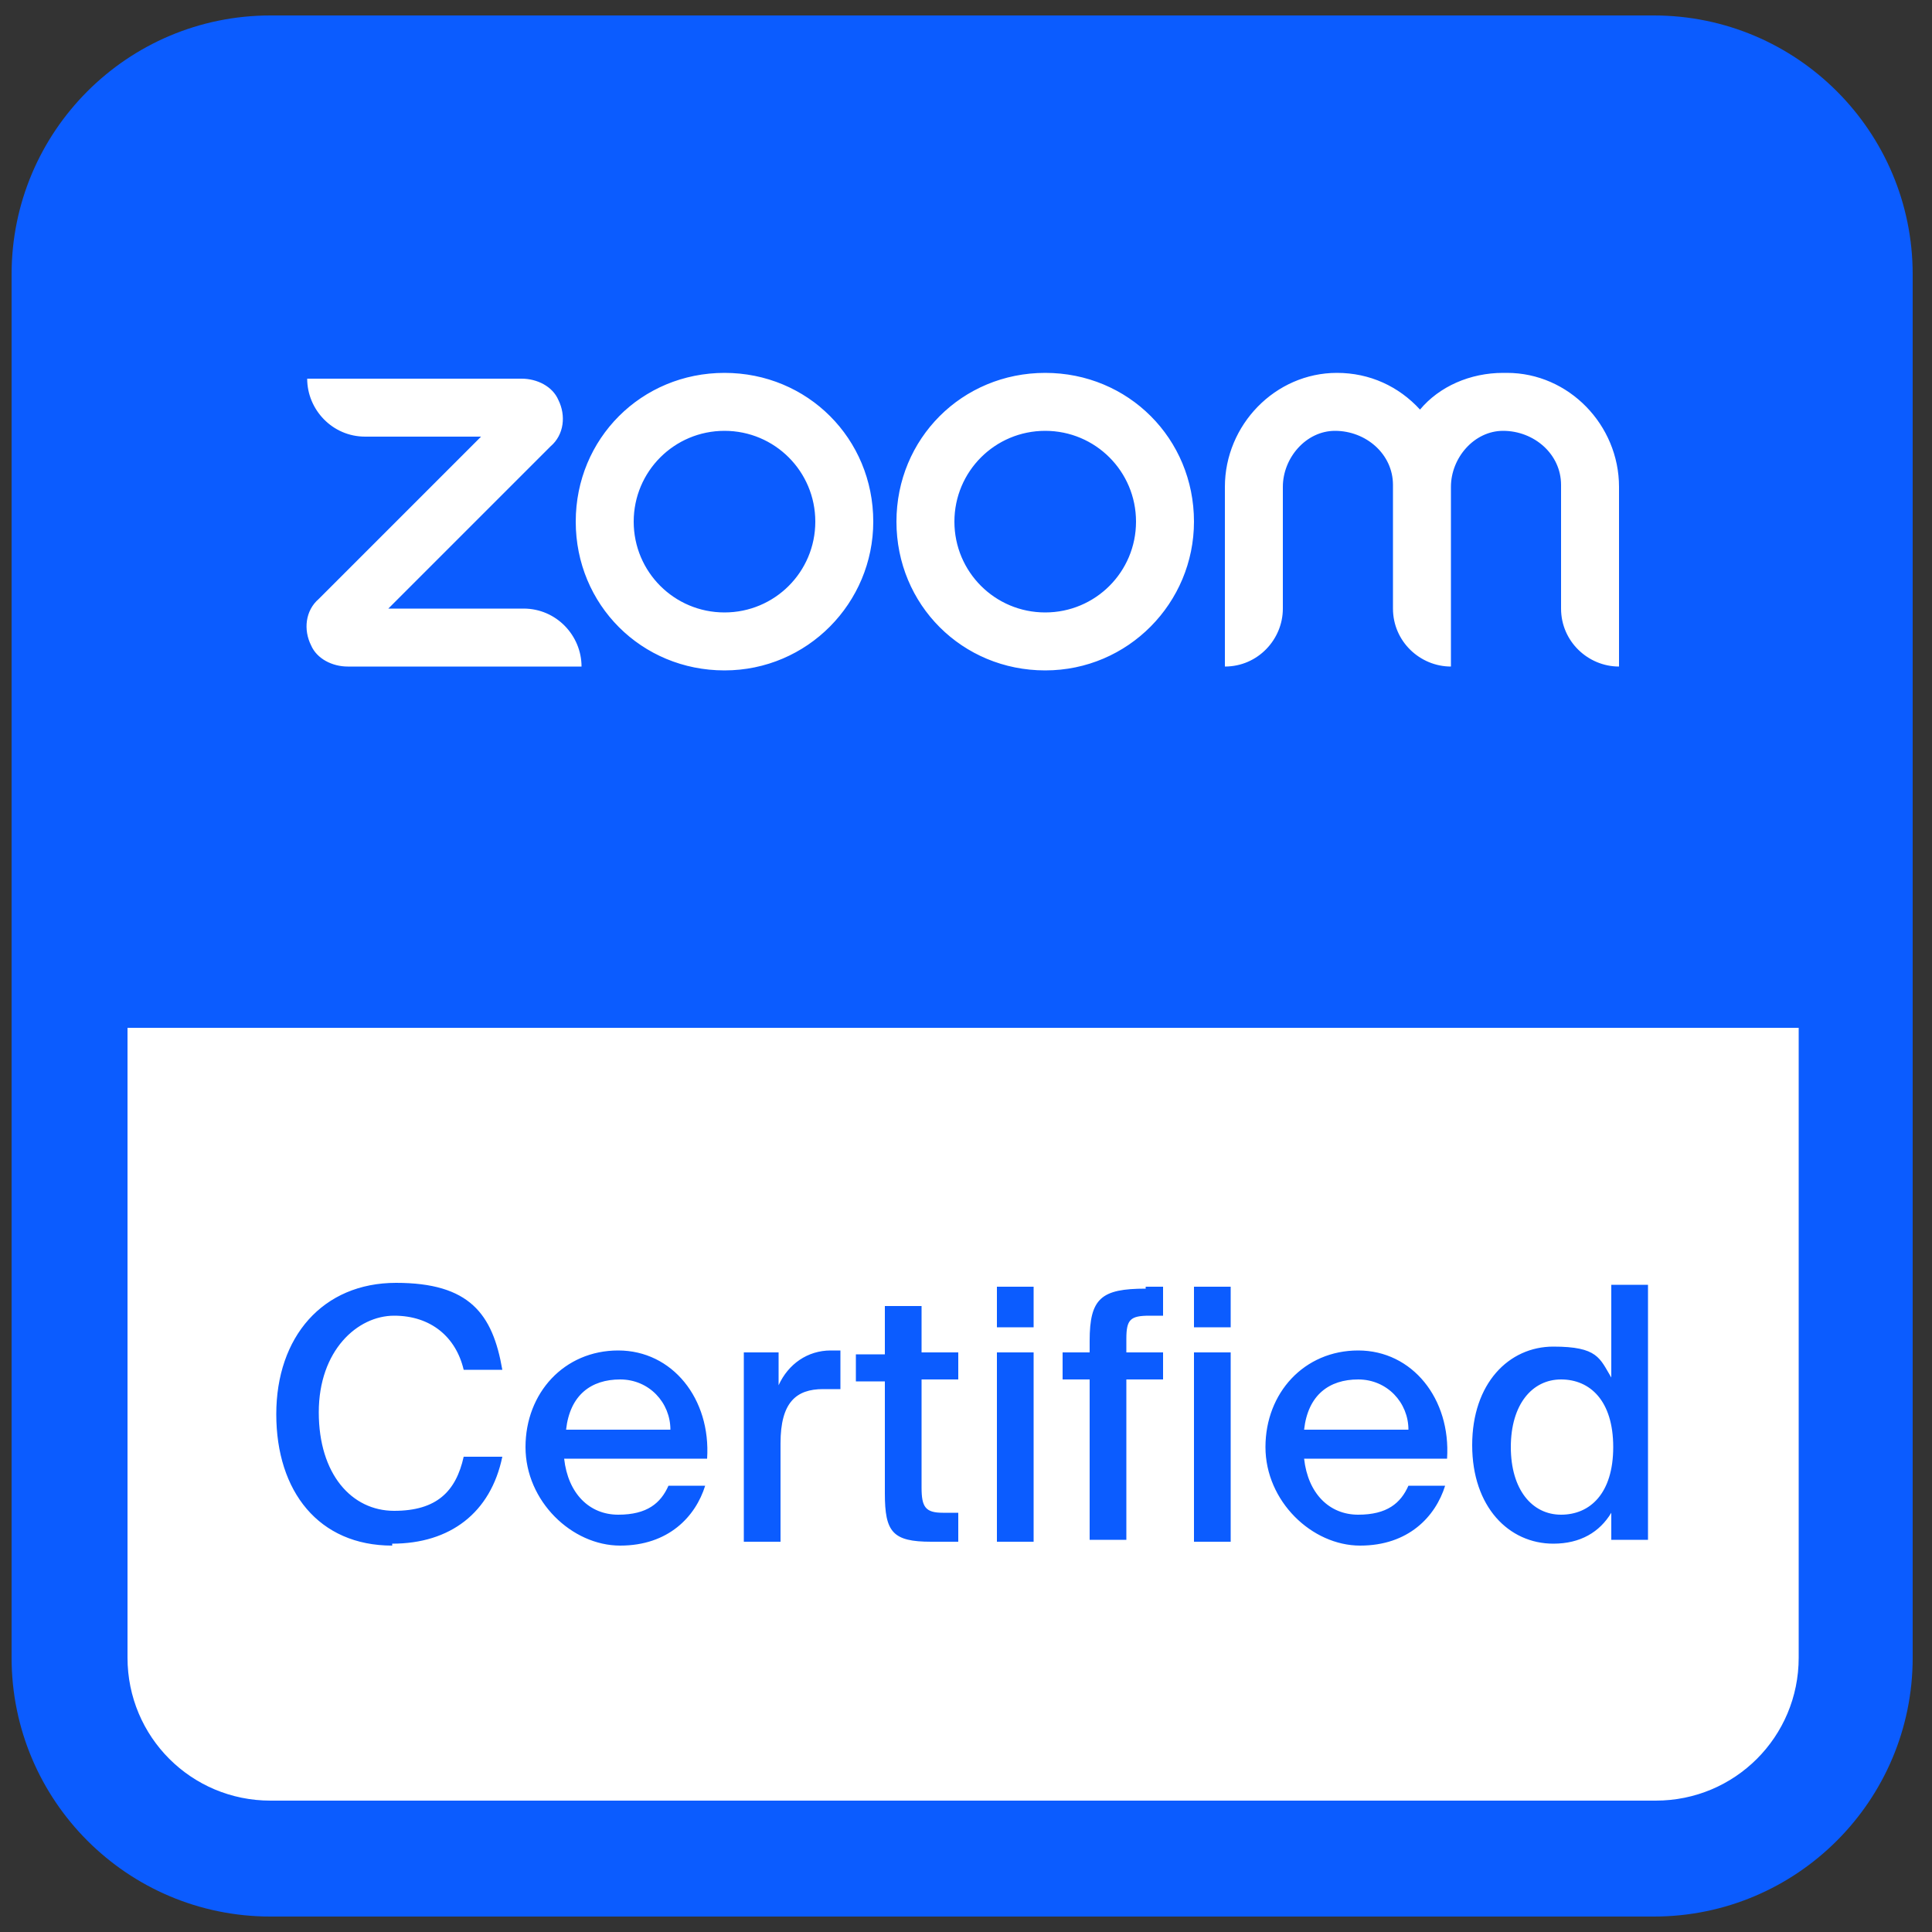
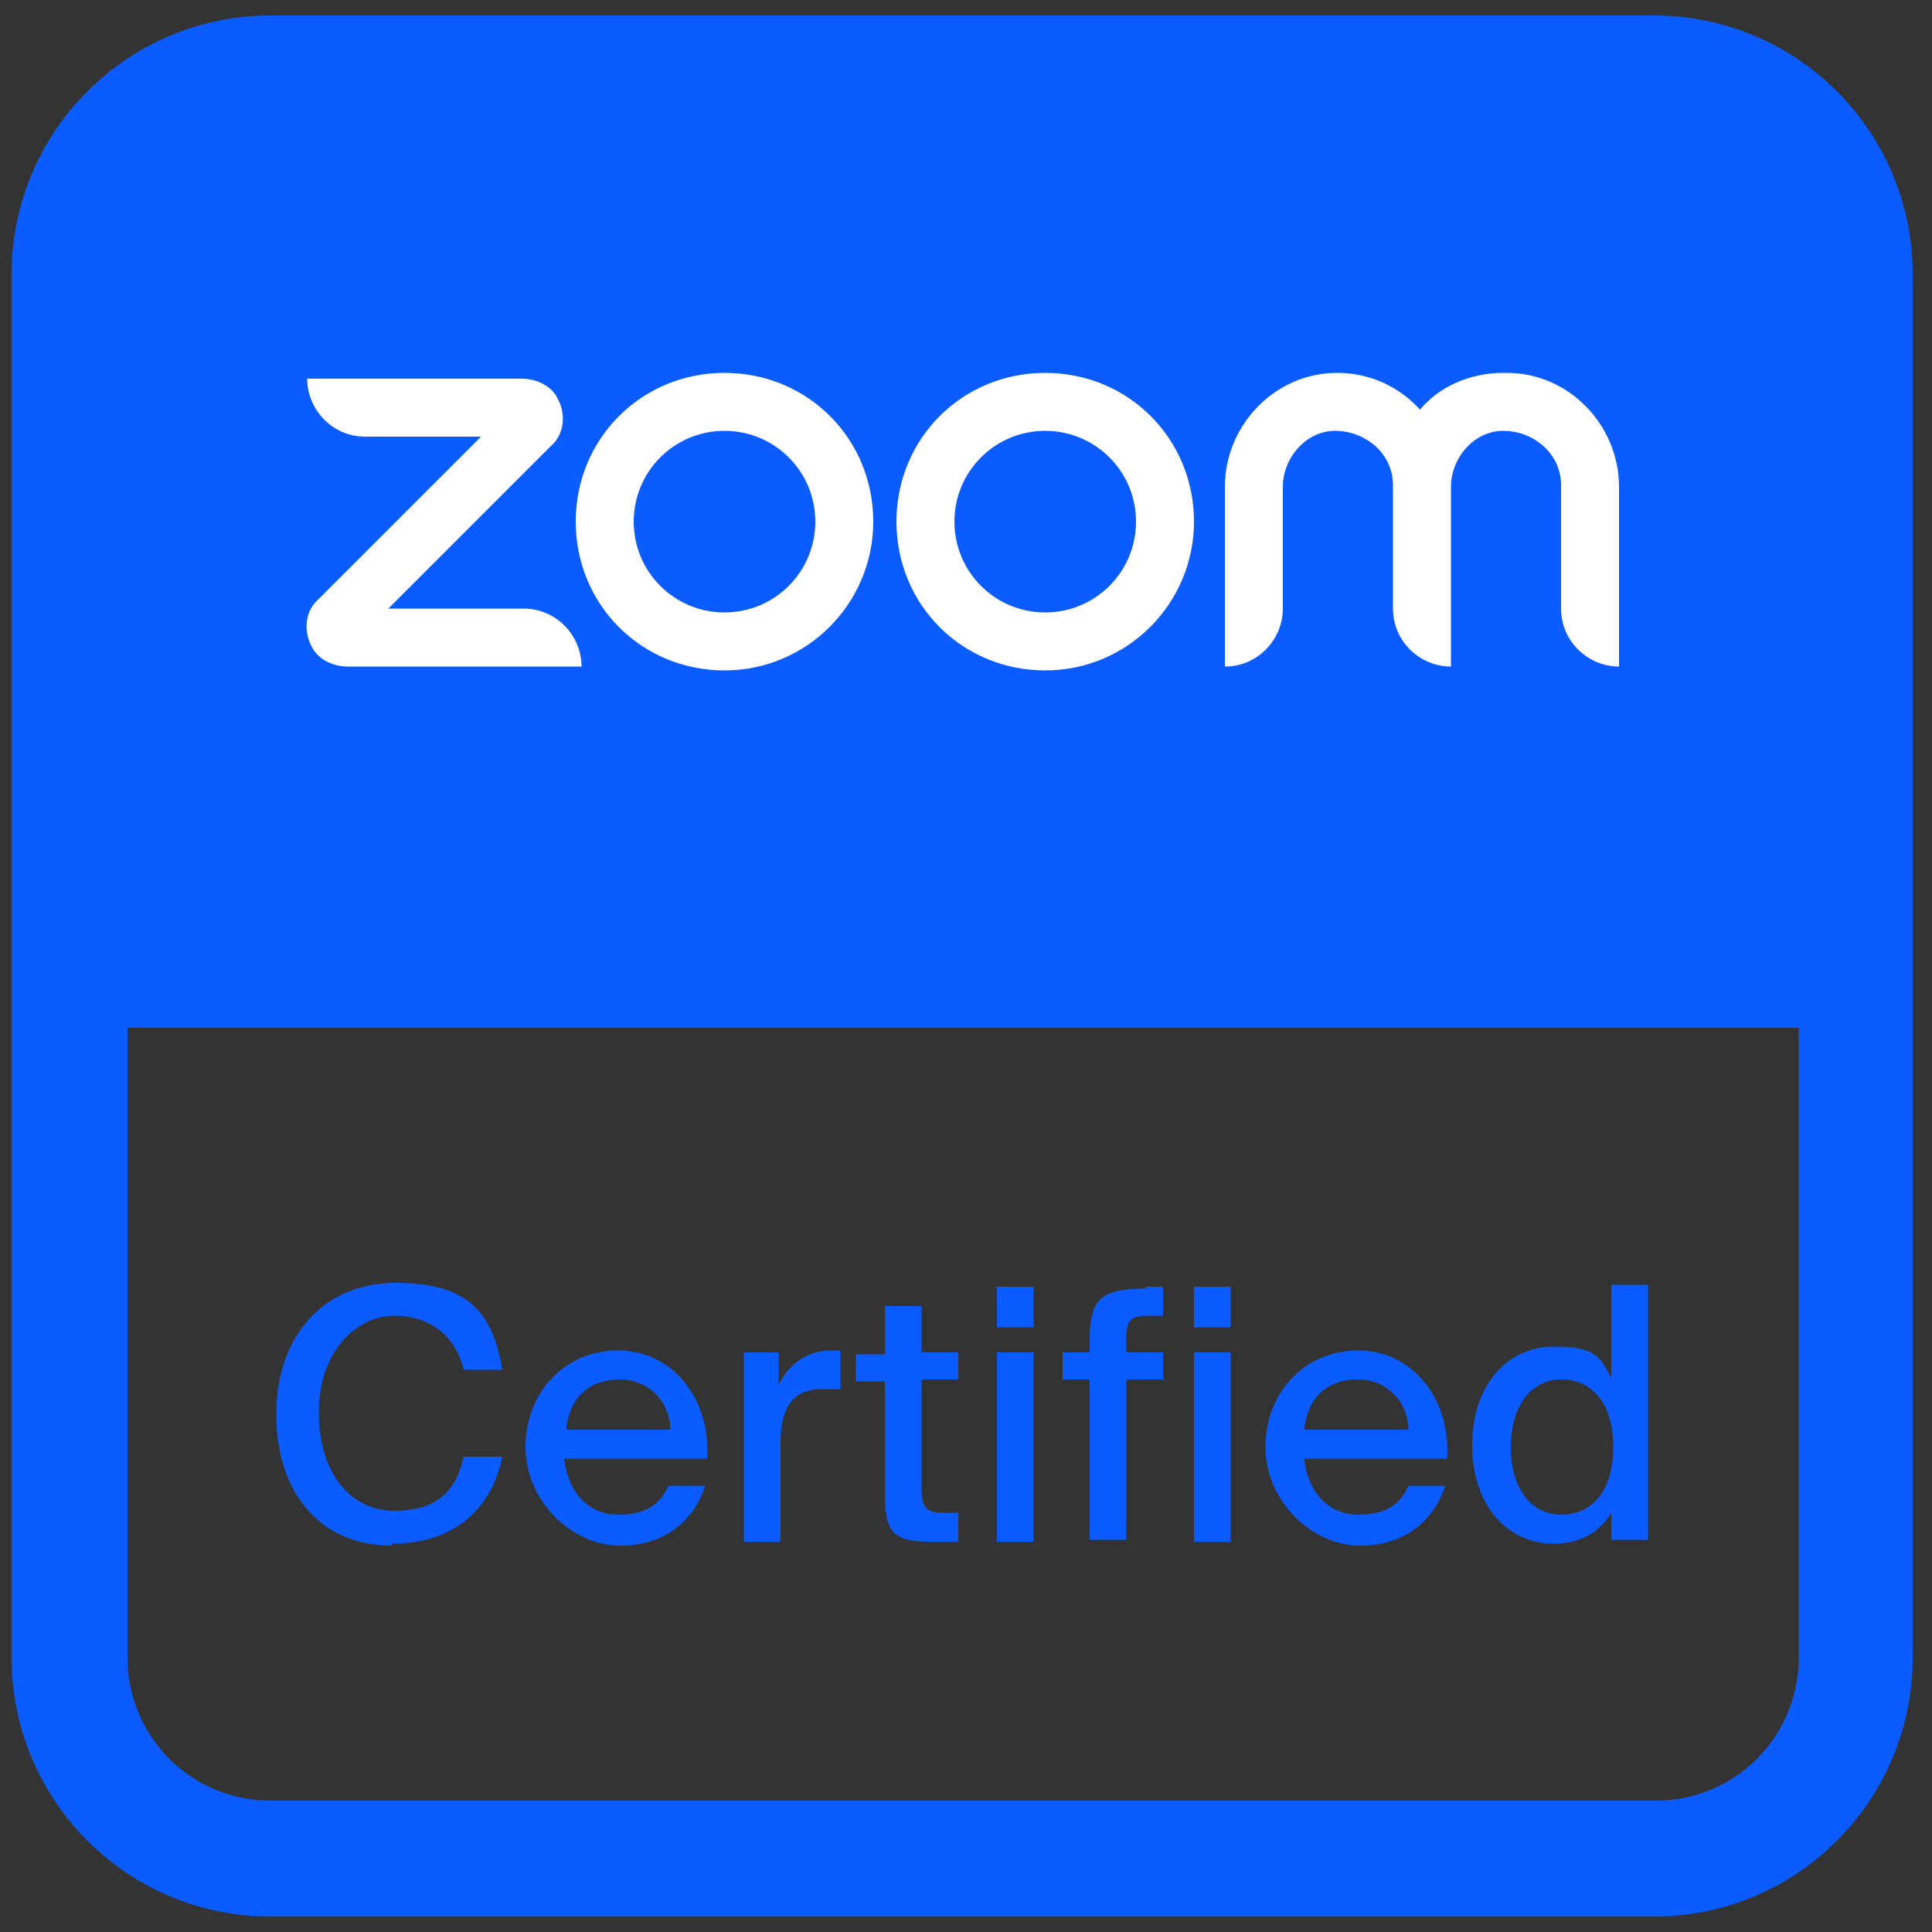
<svg xmlns="http://www.w3.org/2000/svg" id="Layer_2" version="1.1" viewBox="0 0 100 100">
  <rect x="0" y="0" width="100" height="100" fill="#333333" stroke="none" />
  <defs>
    <style>
      .st0 {
        fill: #fff;
      }

      .st1 {
        fill: #0b5cff;
      }
    </style>
  </defs>
  <g id="badge-lockup_color">
    <g id="Container">
-       <rect id="Back" class="st0" x="2.8" y="3" width="94" height="94" rx="11.2" ry="11.2" />
      <path id="Frame" class="st1" d="M85.6.8H14C6.6.8.6,6.8.6,14.2v71.6c0,7.4,6,13.4,13.4,13.4h71.6c7.4,0,13.4-6,13.4-13.4V14.2c0-7.4-6-13.4-13.4-13.4ZM85.6,93.2H14c-4.1,0-7.4-3.3-7.4-7.4v-32.6h86.5v32.6c0,4.1-3.3,7.4-7.4,7.4h0Z" />
    </g>
    <g id="wordmark-lockup">
      <path id="Certified" class="st1" d="M20.3,80c-3.8,0-6-2.8-6-6.8s2.4-6.8,6.2-6.8,5,1.6,5.5,4.5h-2c-.4-1.7-1.7-2.8-3.6-2.8s-3.9,1.8-3.9,5,1.7,5.1,3.9,5.1,3.2-1,3.6-2.8h2c-.6,2.9-2.7,4.5-5.7,4.5ZM36.5,76.9c-.5,1.6-1.9,3.1-4.4,3.1s-4.9-2.3-4.9-5.1,2-5,4.8-5,4.8,2.5,4.6,5.6h-7.4c.2,1.8,1.3,2.9,2.8,2.9s2.2-.6,2.6-1.5h1.9ZM34.7,74c0-1.4-1.1-2.6-2.6-2.6s-2.6.8-2.8,2.6h5.4,0ZM42.6,71.9c-1.4,0-2.2.7-2.2,2.8v5.1h-1.9v-9.8h1.8v1.7c.5-1.1,1.5-1.8,2.7-1.8h.5v2c-.3,0-.7,0-1,0ZM47.7,67.5v2.5h1.9v1.4h-1.9v5.6c0,1,.2,1.3,1.1,1.3h.8v1.5h-1.4c-2,0-2.4-.5-2.4-2.5v-5.8h-1.5v-1.4h1.5v-2.5h1.9ZM53.5,68.7h-1.9v-2.1h1.9v2.1ZM53.5,79.8h-1.9v-9.8h1.9v9.8ZM59.3,66.6h.9v1.5h-.7c-1,0-1.2.2-1.2,1.2v.7h1.9v1.4h-1.9v8.3h-1.9v-8.3h-1.4v-1.4h1.4v-.6c0-2.2.6-2.7,2.9-2.7h0ZM63.7,68.7h-1.9v-2.1h1.9v2.1ZM63.7,79.8h-1.9v-9.8h1.9v9.8ZM74.8,76.9c-.5,1.6-1.9,3.1-4.4,3.1s-4.9-2.3-4.9-5.1,2-5,4.8-5,4.8,2.5,4.6,5.6h-7.4c.2,1.8,1.3,2.9,2.8,2.9s2.2-.6,2.6-1.5h1.9ZM72.9,74c0-1.4-1.1-2.6-2.6-2.6s-2.6.8-2.8,2.6h5.4,0ZM85.3,66.6v13.1h-1.9v-1.4c-.6,1-1.6,1.6-3,1.6-2.3,0-4.2-1.9-4.2-5.1s1.9-5.1,4.2-5.1,2.4.6,3,1.6v-4.8h1.9ZM78.2,74.9c0,2.2,1.1,3.5,2.6,3.5s2.7-1.1,2.7-3.5-1.2-3.5-2.7-3.5-2.6,1.3-2.6,3.5Z" />
      <path id="logo_ZM_wordmark" class="st0" d="M30.1,34.5h-12.1c-.8,0-1.6-.4-1.9-1.1-.4-.8-.3-1.8.4-2.4l8.4-8.4h-6c-1.7,0-3-1.4-3-3h11.1c.8,0,1.6.4,1.9,1.1.4.8.3,1.8-.4,2.4l-8.4,8.4h7c1.7,0,3,1.4,3,3h0ZM77.8,19.3c-1.7,0-3.3.7-4.3,1.9-1.1-1.2-2.6-1.9-4.3-1.9-3.2,0-5.8,2.7-5.8,5.9v9.3c1.7,0,3-1.4,3-3v-6.3c0-1.5,1.2-2.9,2.7-2.9,1.6,0,3,1.2,3,2.8v6.4c0,1.7,1.4,3,3,3v-9.3c0-1.5,1.2-2.9,2.7-2.9,1.6,0,3,1.2,3,2.8v6.4c0,1.7,1.4,3,3,3v-9.3c0-3.2-2.6-5.9-5.8-5.9h0ZM45.2,27c0,4.2-3.4,7.7-7.7,7.7s-7.7-3.4-7.7-7.7,3.4-7.7,7.7-7.7,7.7,3.4,7.7,7.7ZM42.2,27c0-2.6-2.1-4.7-4.7-4.7s-4.7,2.1-4.7,4.7,2.1,4.7,4.7,4.7,4.7-2.1,4.7-4.7ZM61.8,27c0,4.2-3.4,7.7-7.7,7.7s-7.7-3.4-7.7-7.7,3.4-7.7,7.7-7.7,7.7,3.4,7.7,7.7ZM58.8,27c0-2.6-2.1-4.7-4.7-4.7s-4.7,2.1-4.7,4.7,2.1,4.7,4.7,4.7,4.7-2.1,4.7-4.7Z" />
    </g>
  </g>
</svg>